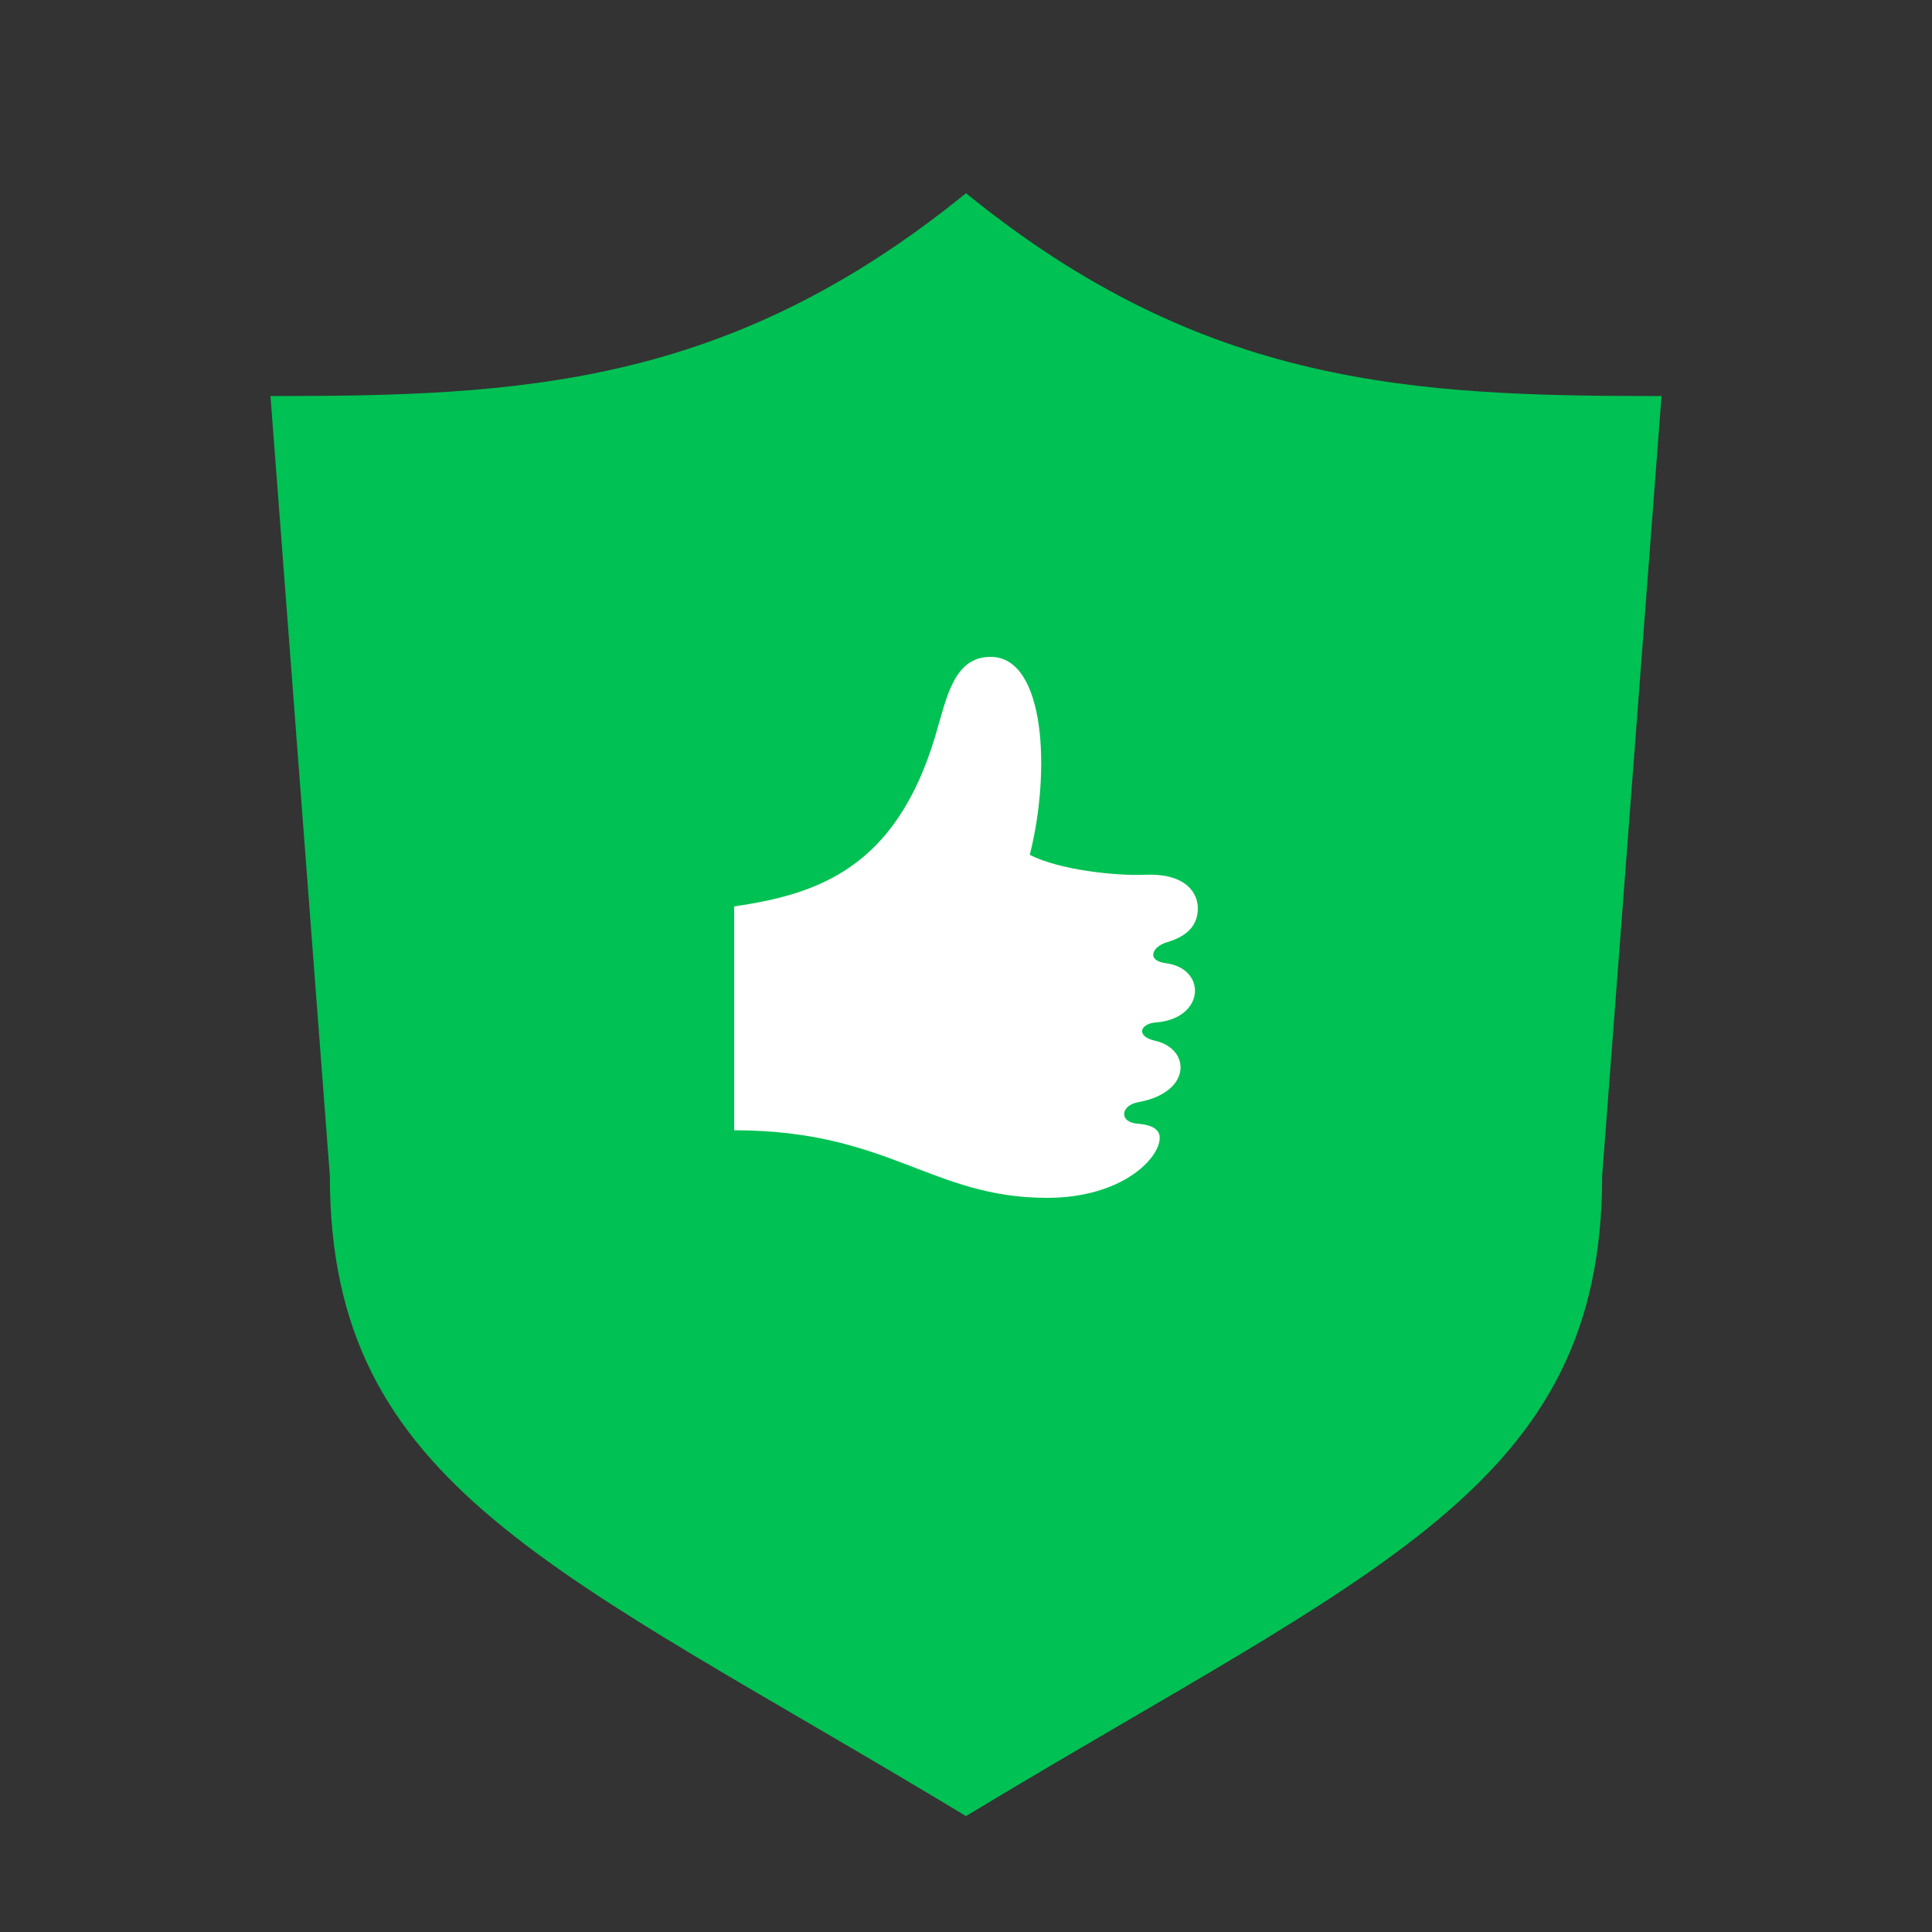
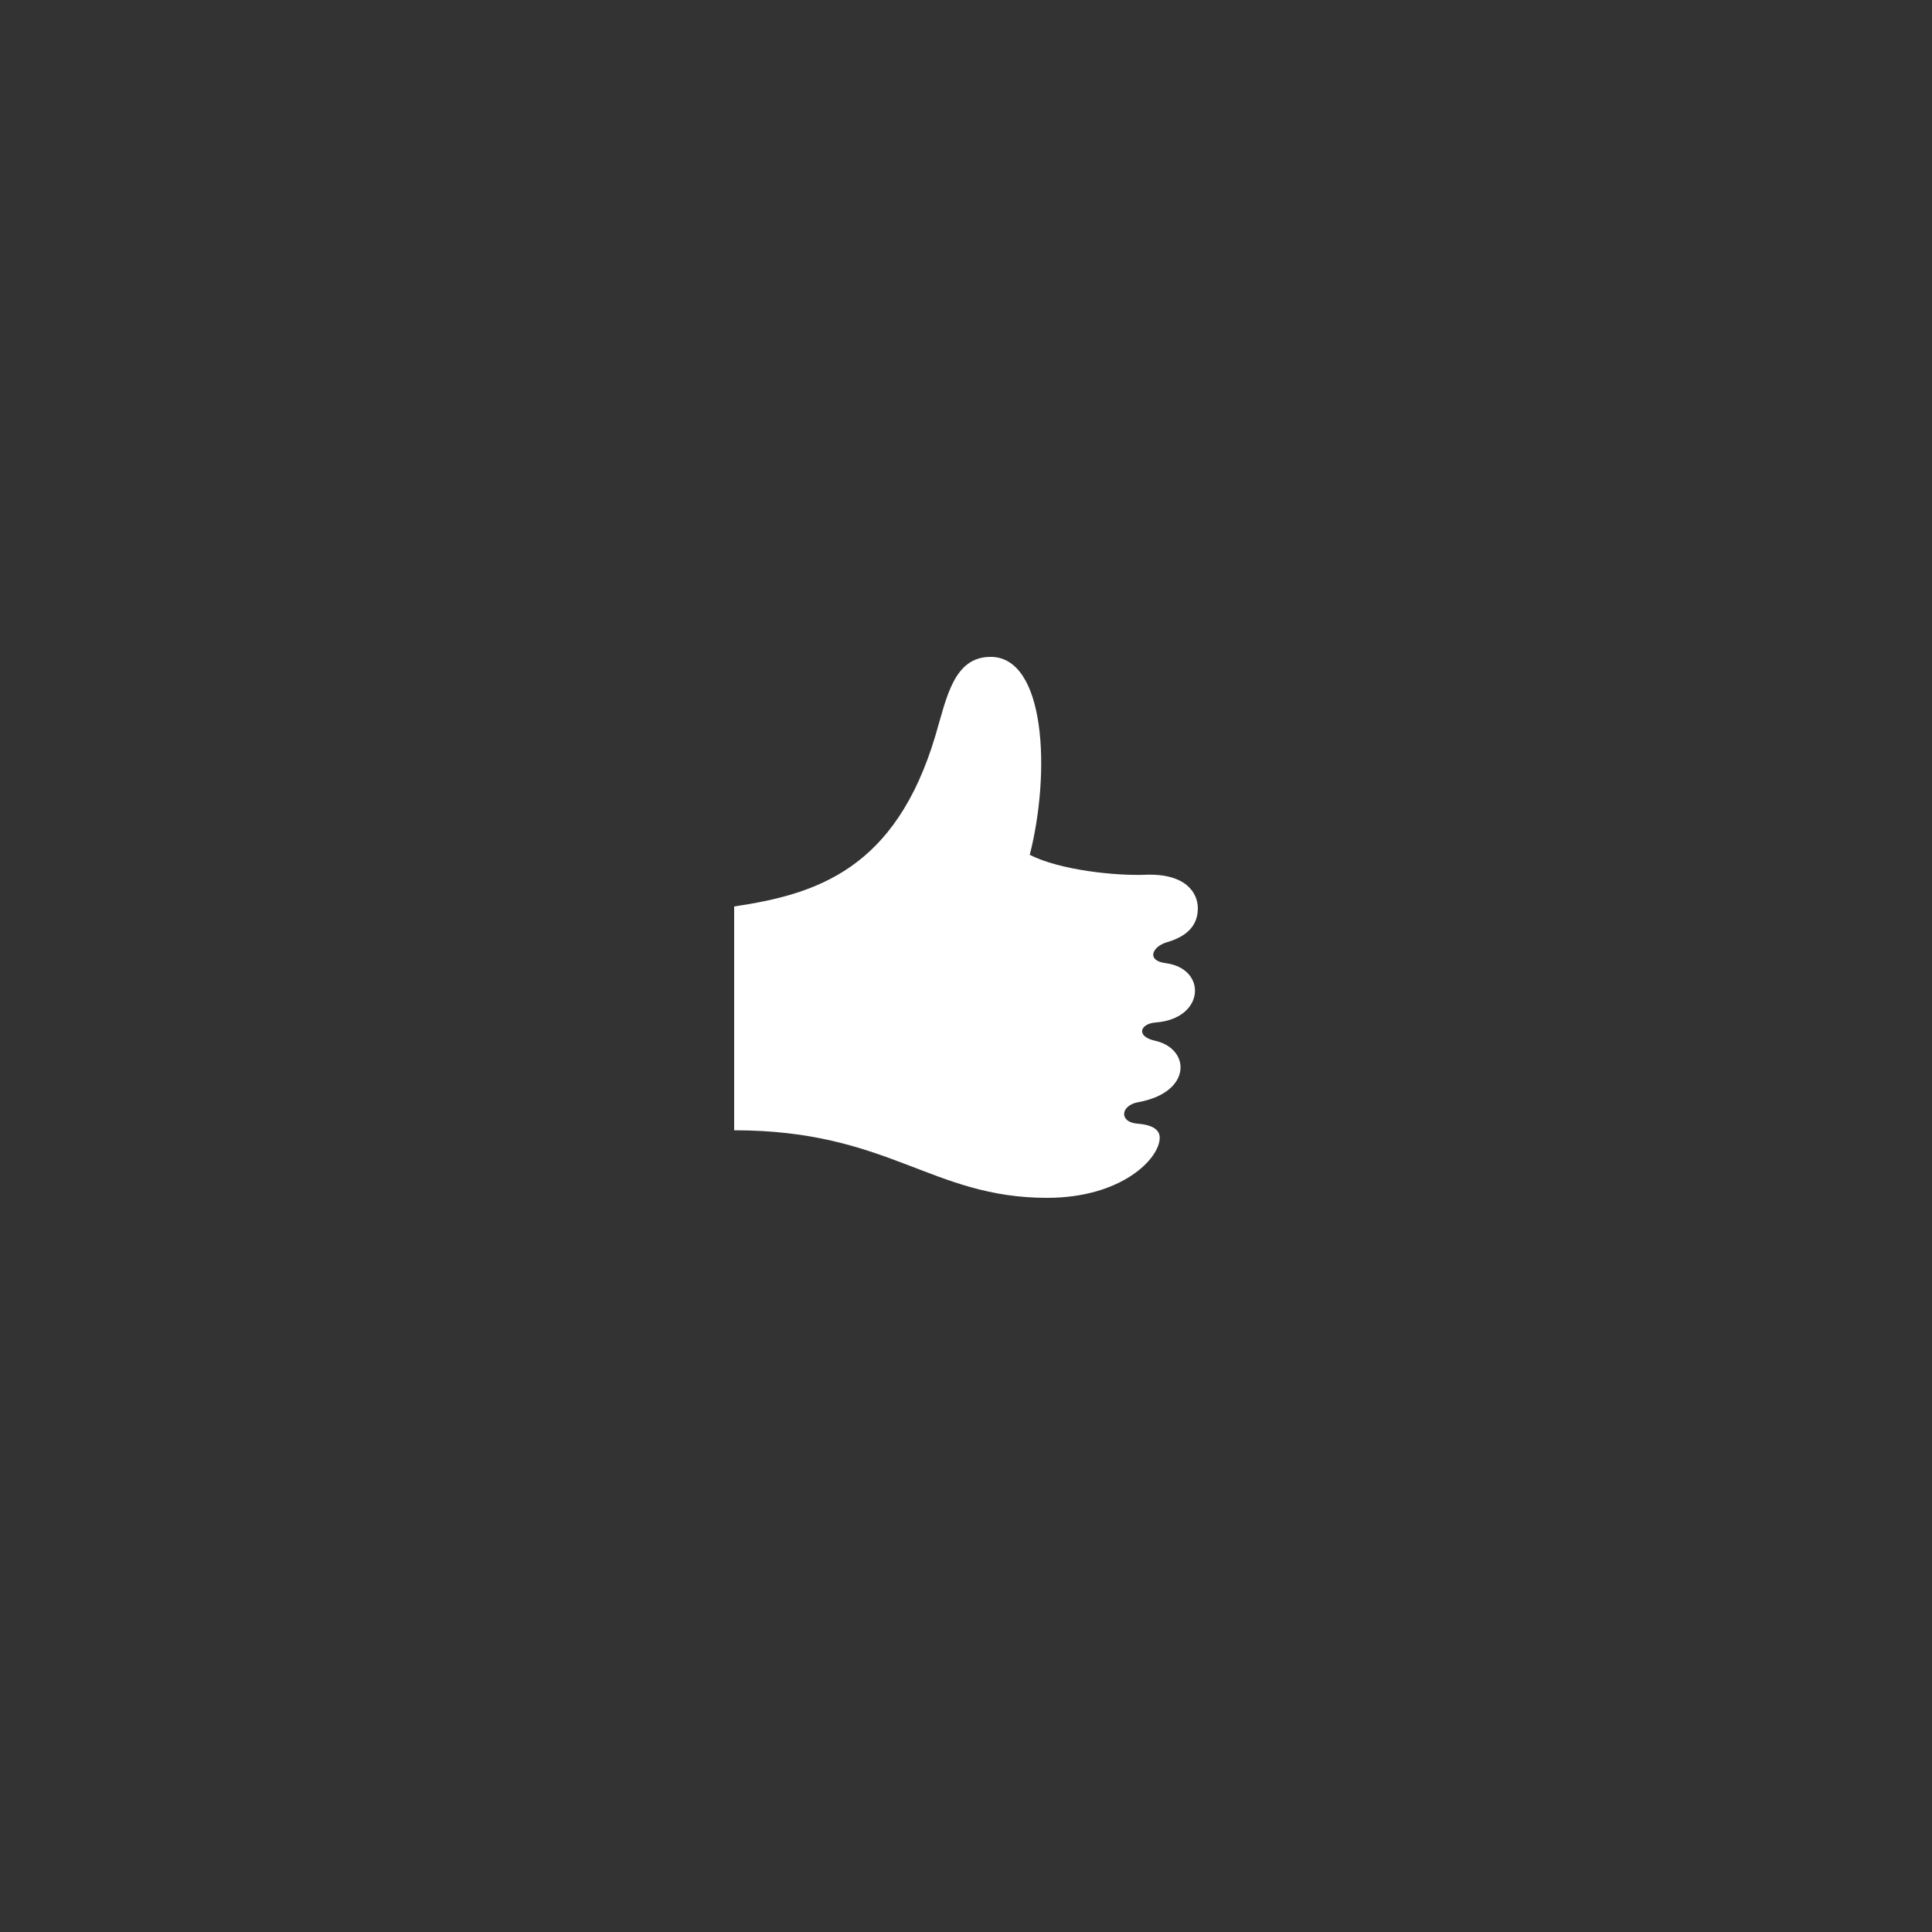
<svg xmlns="http://www.w3.org/2000/svg" width="80" height="80" fill="none">
  <rect width="100%" height="100%" fill="#333333" stroke="none" />
-   <path d="M40 8c-9.866 8.025-18.51 8.4-28.8 8.4l2.459 32.298c0 12.888 9.374 16.251 26.341 26.502 16.967-10.25 26.342-13.614 26.342-26.502L68.8 16.4c-10.29 0-18.933-.375-28.8-8.4Z" fill="#00C153" />
  <path d="M48.272 39.883c.802.105 1.21.612 1.21 1.139 0 .603-.532 1.232-1.621 1.316-.668.05-.833.582-.03.758.673.15 1.053.609 1.053 1.103 0 .586-.535 1.221-1.753 1.44-.735.13-.808.83-.03.89.66.049.92.273.92.582 0 .87-1.587 2.489-4.659 2.489-4.802.002-6.541-2.798-12.962-2.798v-9.267c3.391-.506 6.69-1.525 8.34-7.098.46-1.551.75-3.237 2.28-3.237 2.28 0 2.49 4.783 1.62 8.197 1.26.642 3.6.874 4.78.825 1.7-.067 2.18.764 2.18 1.391 0 .943-.798 1.26-1.3 1.41-.583.175-.852.754-.028.86Z" fill="#fff" />
</svg>